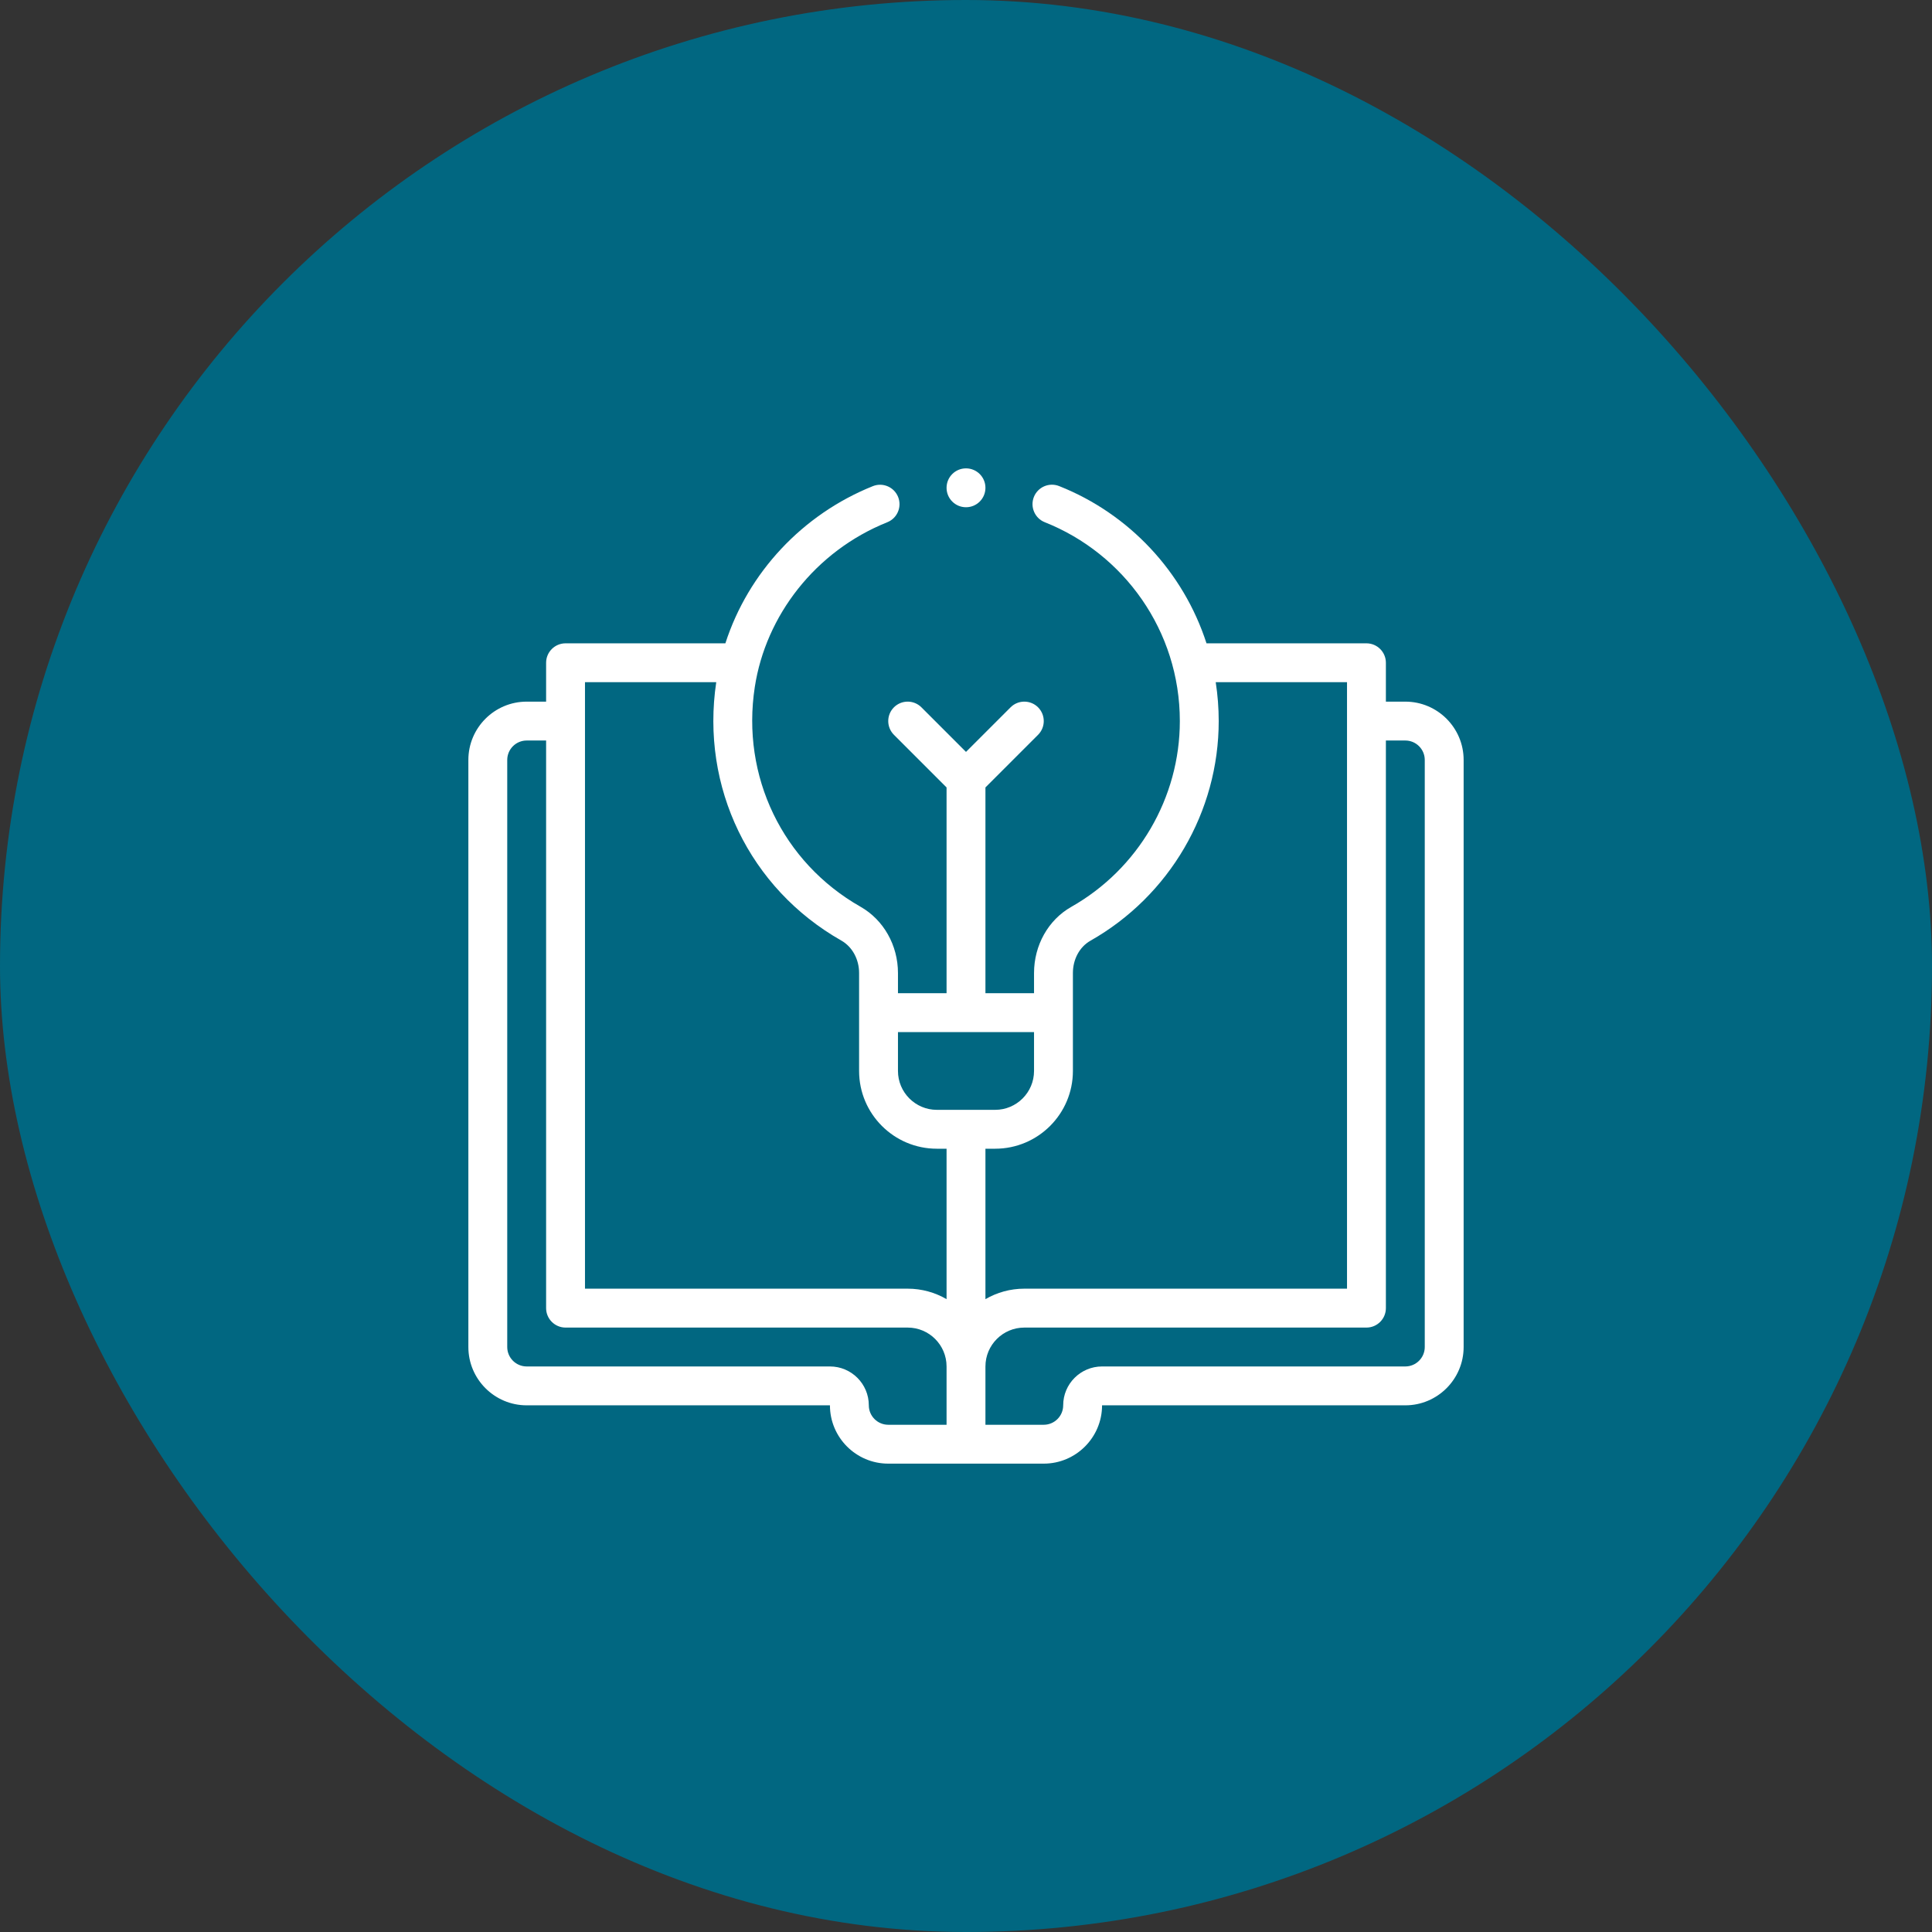
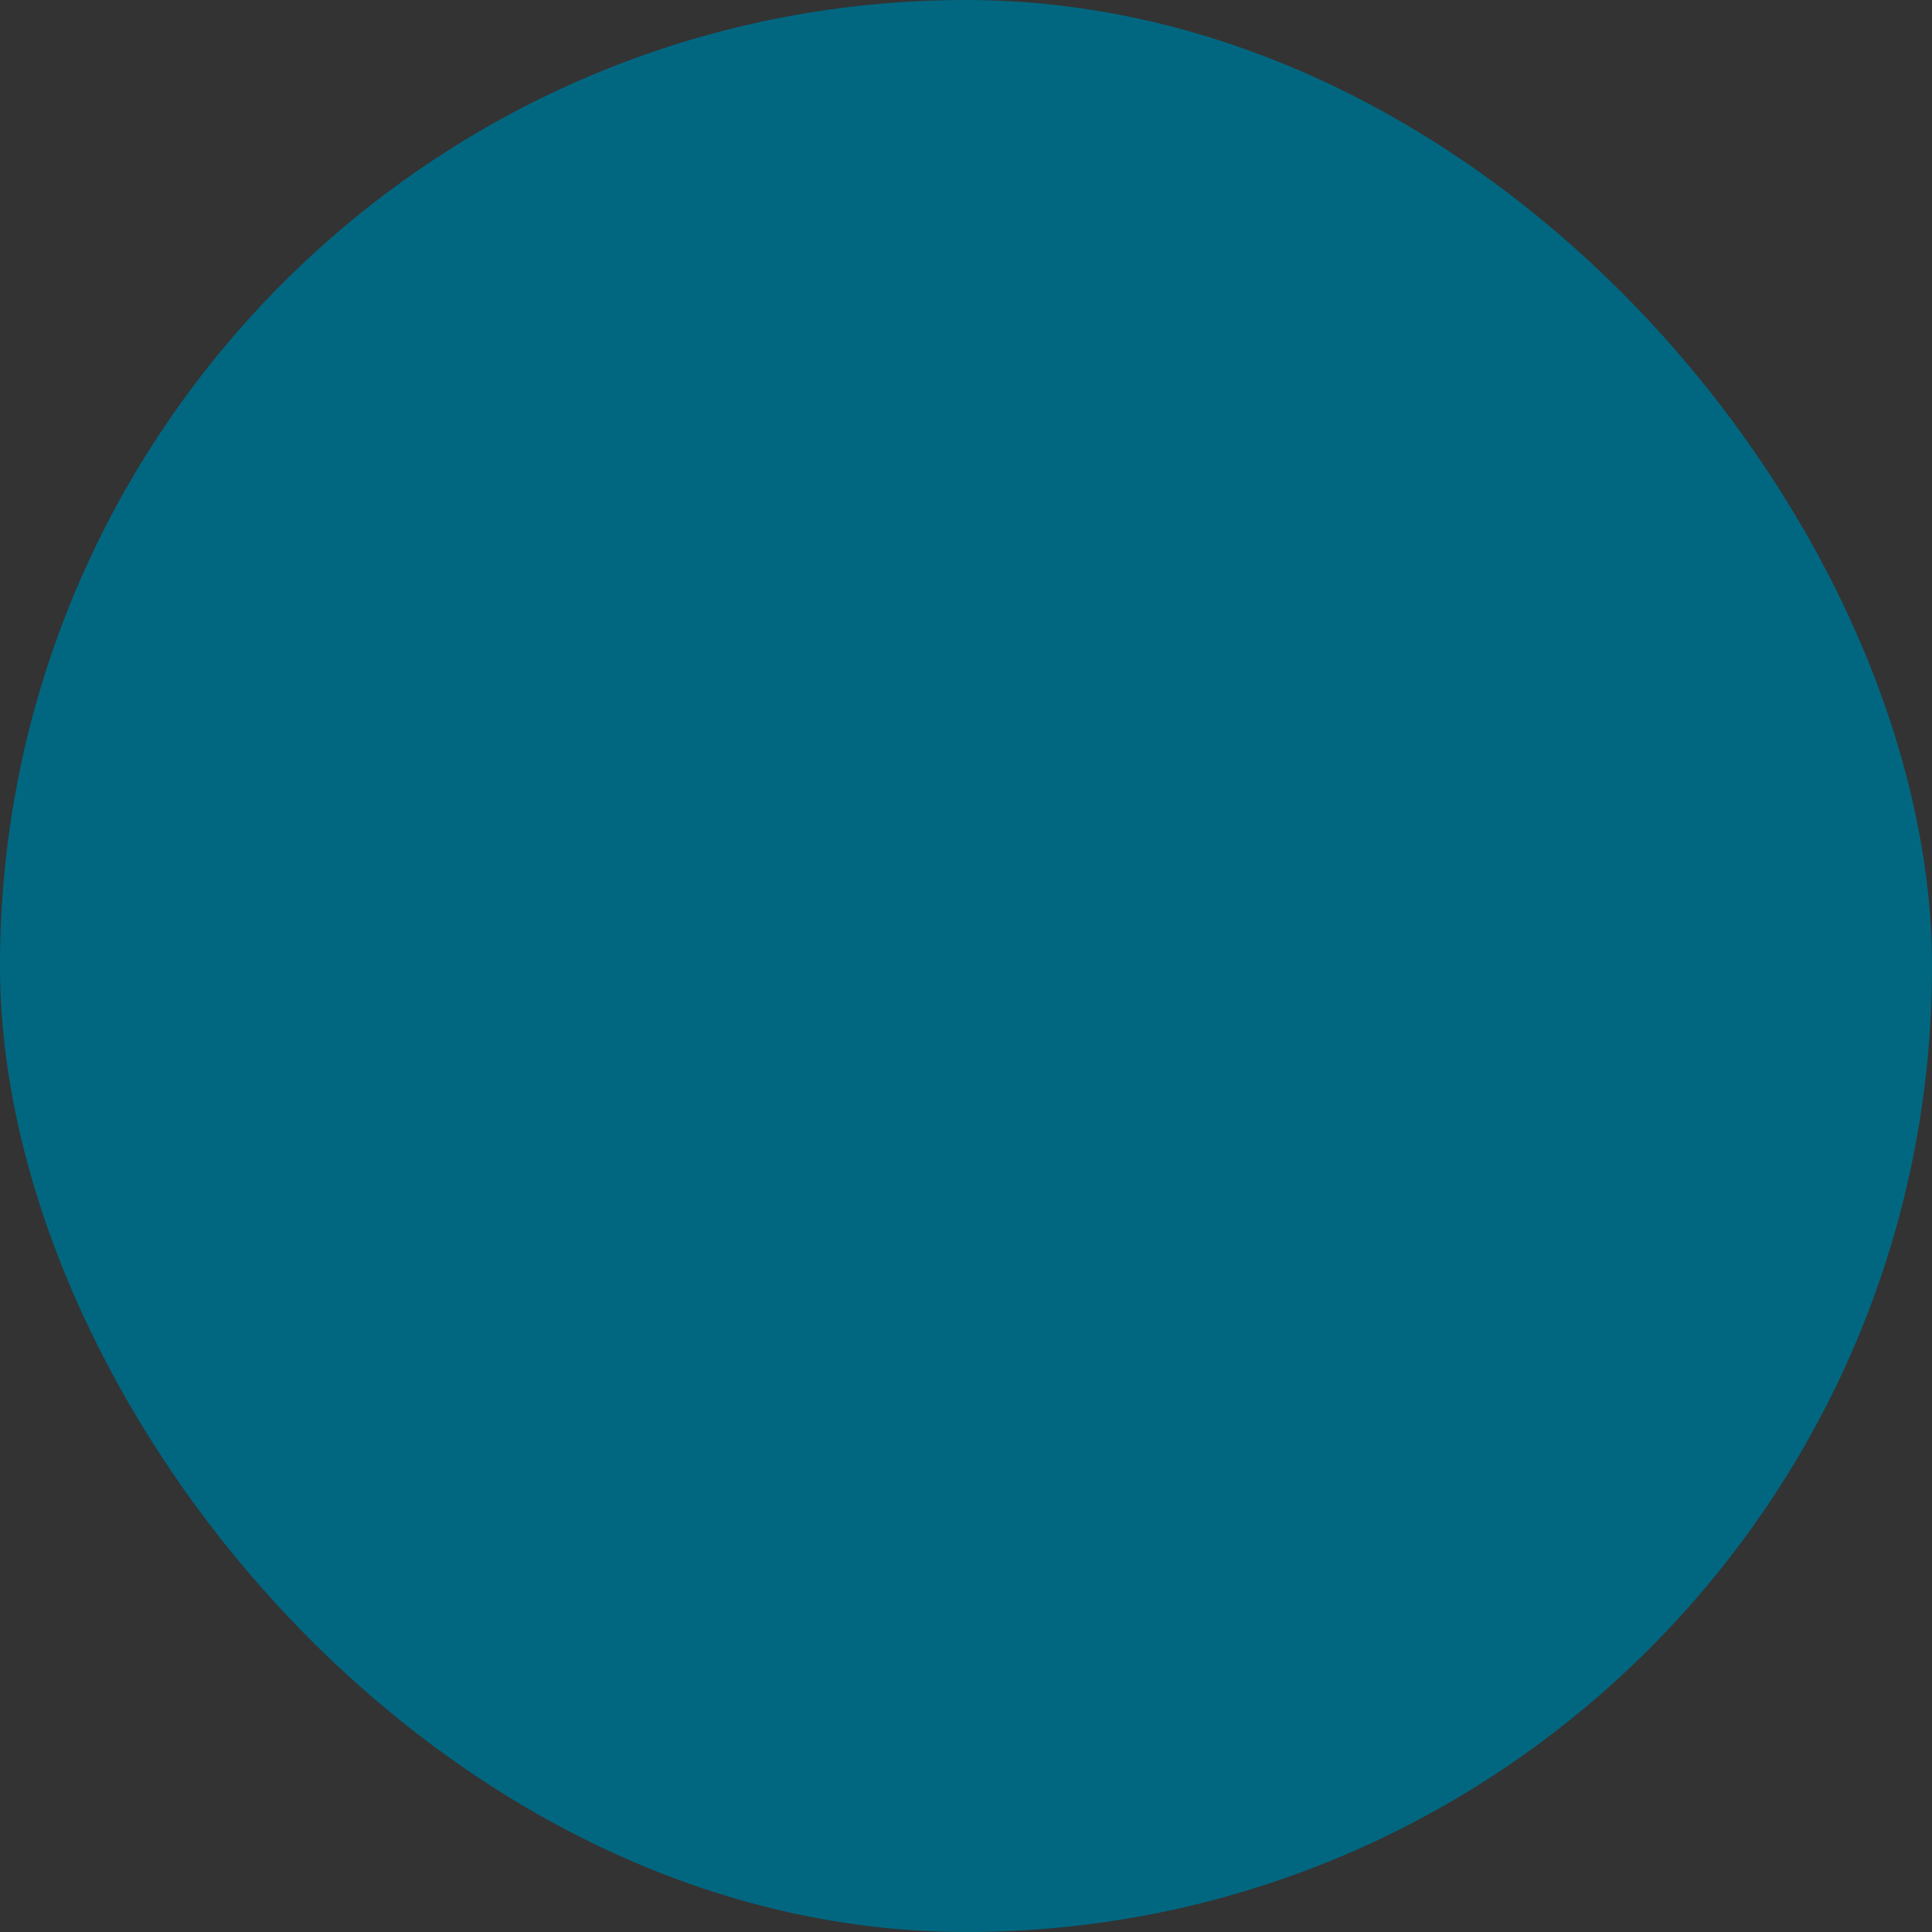
<svg xmlns="http://www.w3.org/2000/svg" width="66" height="66" viewBox="0 0 66 66" fill="none">
  <rect x="0" y="0" width="66" height="66" fill="#333333" stroke="none" />
  <rect width="66" height="66" rx="33" fill="#016781" />
  <g clip-path="url(#clip0_218_287)">
-     <path d="M48.008 23.969H47.344V22.641C47.344 22.274 47.046 21.977 46.68 21.977H41.216C40.429 19.541 38.578 17.555 36.181 16.605C35.84 16.47 35.454 16.637 35.319 16.977C35.184 17.318 35.35 17.704 35.691 17.84C38.388 18.909 40.305 21.545 40.305 24.633C40.305 27.252 38.883 29.685 36.595 30.981C35.811 31.425 35.324 32.291 35.324 33.241V33.93H33.664V26.9L35.462 25.102C35.721 24.843 35.721 24.423 35.462 24.163C35.202 23.904 34.782 23.904 34.523 24.163L33 25.686L31.477 24.163C31.218 23.904 30.798 23.904 30.538 24.163C30.279 24.422 30.279 24.843 30.538 25.102L32.336 26.9V33.93H30.676V33.24C30.676 32.292 30.186 31.425 29.397 30.976C26.734 29.463 25.316 26.517 25.785 23.469C26.159 21.037 27.844 18.831 30.312 17.84C30.652 17.704 30.817 17.317 30.681 16.977C30.544 16.636 30.157 16.471 29.817 16.608C27.413 17.573 25.561 19.558 24.78 21.977H19.32C18.954 21.977 18.656 22.274 18.656 22.641V23.969H17.992C16.894 23.969 16 24.862 16 25.961V46.016C16 47.114 16.894 48.008 17.992 48.008H28.352C28.352 49.106 29.245 50 30.344 50H35.656C36.755 50 37.648 49.106 37.648 48.008H48.008C49.106 48.008 50 47.114 50 46.016V25.961C50 24.862 49.106 23.969 48.008 23.969ZM36.652 33.241C36.652 32.769 36.881 32.346 37.25 32.137C39.953 30.605 41.633 27.73 41.633 24.633C41.633 24.187 41.598 23.742 41.531 23.305H46.016V44.023H34.992C34.509 44.023 34.055 44.154 33.664 44.381V39.242H33.996C35.461 39.242 36.652 38.051 36.652 36.586V33.241ZM35.324 35.258V36.586C35.324 37.318 34.728 37.914 33.996 37.914H32.004C31.272 37.914 30.676 37.318 30.676 36.586V35.258H35.324ZM19.984 23.304H24.468C23.931 26.888 25.605 30.35 28.741 32.131C29.115 32.344 29.348 32.769 29.348 33.24V36.586C29.348 38.051 30.539 39.242 32.004 39.242H32.336V44.381C31.945 44.154 31.491 44.023 31.008 44.023H19.984V23.304ZM29.68 48.008C29.68 47.275 29.084 46.68 28.352 46.68H17.992C17.626 46.68 17.328 46.382 17.328 46.016V25.961C17.328 25.595 17.626 25.297 17.992 25.297H18.656V44.688C18.656 45.054 18.954 45.352 19.32 45.352H31.008C31.74 45.352 32.336 45.947 32.336 46.68V48.672H30.344C29.978 48.672 29.68 48.374 29.68 48.008ZM48.672 46.016C48.672 46.382 48.374 46.68 48.008 46.68H37.648C36.916 46.68 36.32 47.275 36.32 48.008C36.32 48.374 36.022 48.672 35.656 48.672H33.664V46.68C33.664 45.947 34.26 45.352 34.992 45.352H46.68C47.046 45.352 47.344 45.054 47.344 44.688V25.297H48.008C48.374 25.297 48.672 25.595 48.672 25.961V46.016Z" fill="white" />
-     <path d="M33 17.328C33.367 17.328 33.664 17.031 33.664 16.664C33.664 16.297 33.367 16 33 16C32.633 16 32.336 16.297 32.336 16.664C32.336 17.031 32.633 17.328 33 17.328Z" fill="white" />
-   </g>
+     </g>
  <defs>
    <clipPath id="clip0_218_287">
-       <rect width="34" height="34" fill="white" transform="translate(16 16)" />
-     </clipPath>
+       </clipPath>
  </defs>
</svg>